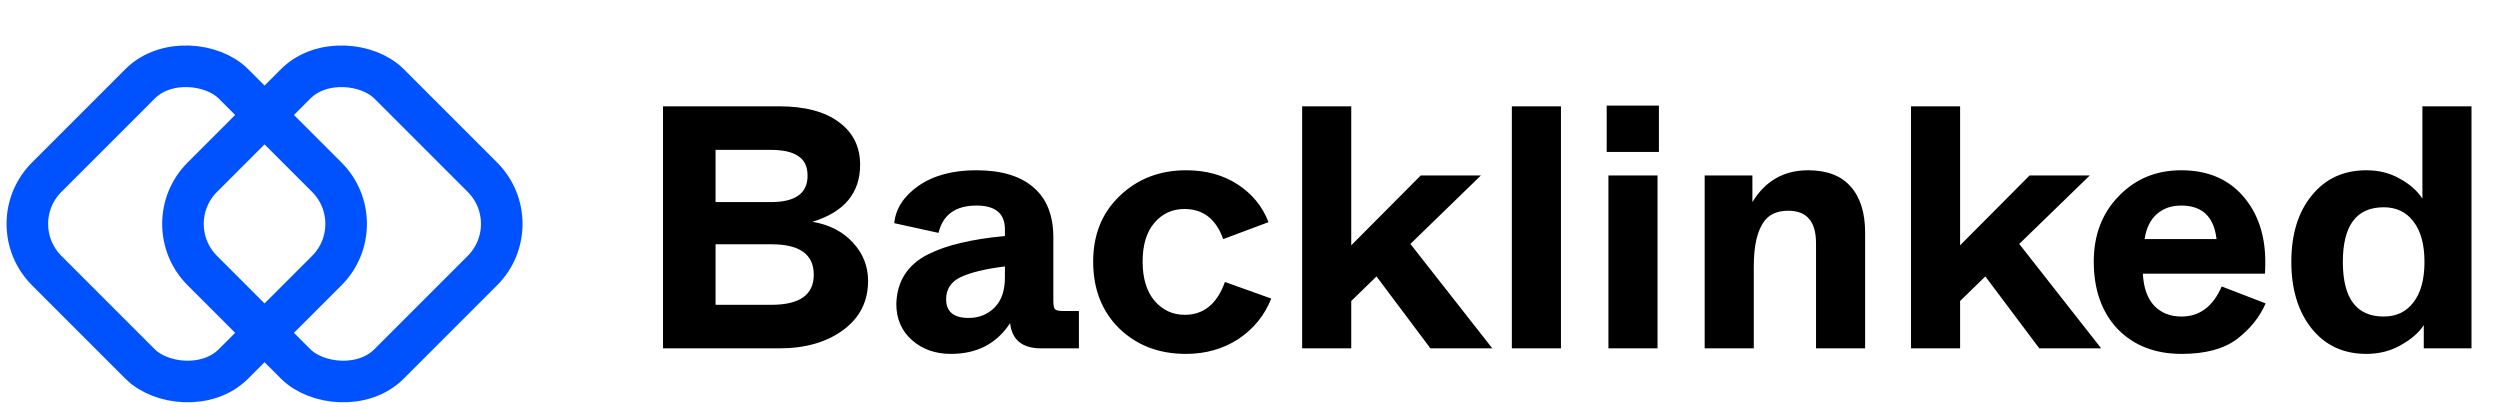
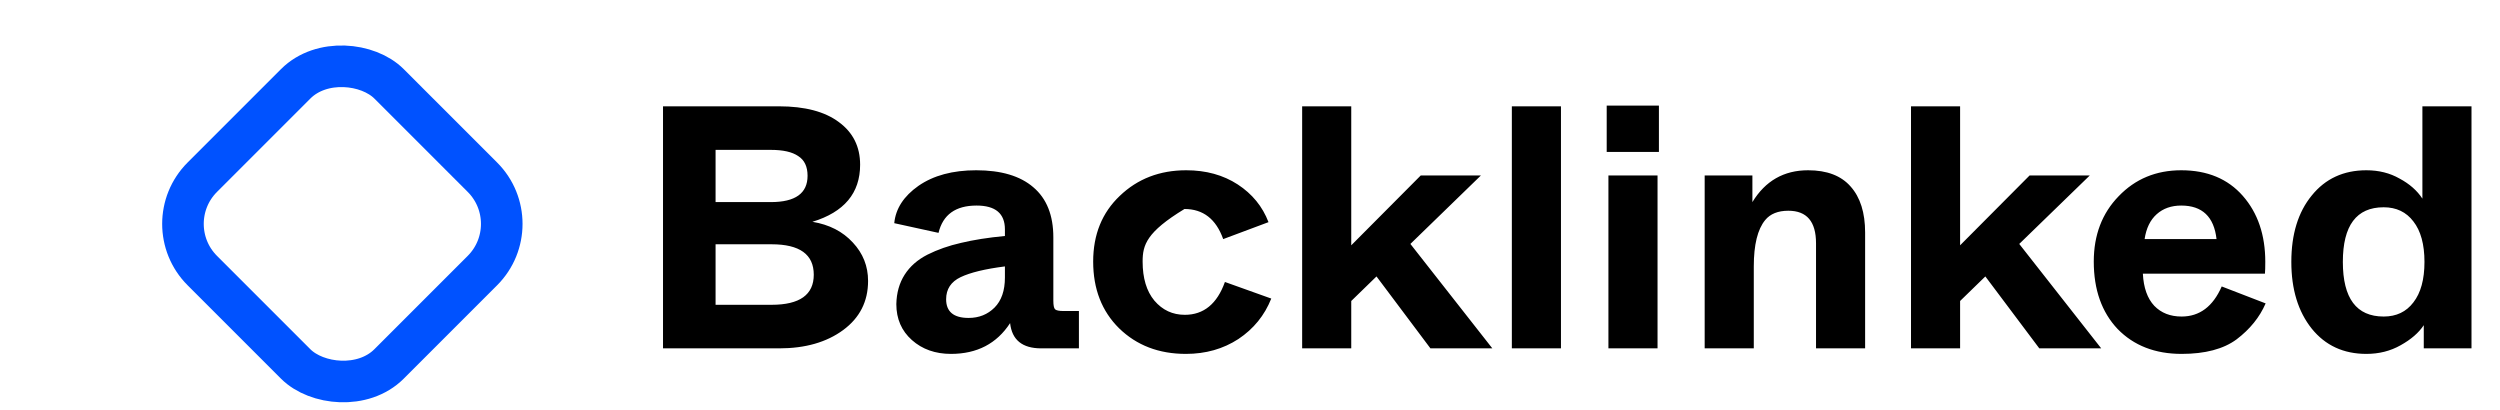
<svg xmlns="http://www.w3.org/2000/svg" width="122" height="20" viewBox="0 0 122 20" fill="none">
-   <rect y="10.926" width="12.888" height="12.888" rx="3.222" transform="rotate(-45 0 10.926)" stroke="#0052FF" stroke-width="2.029" stroke-miterlimit="10" />
  <rect x="7.594" y="10.926" width="12.888" height="12.888" rx="3.222" transform="rotate(-45 7.594 10.926)" stroke="#0052FF" stroke-width="2.029" stroke-miterlimit="10" />
-   <path d="M32.355 17V5.188H38.008C39.279 5.188 40.258 5.446 40.944 5.964C41.631 6.47 41.974 7.162 41.974 8.039C41.974 9.423 41.197 10.351 39.645 10.824C40.466 10.959 41.124 11.296 41.619 11.836C42.114 12.365 42.362 12.989 42.362 13.709C42.362 14.711 41.957 15.509 41.147 16.106C40.337 16.702 39.296 17 38.025 17H32.355ZM34.92 9.862H37.62C38.812 9.862 39.409 9.434 39.409 8.579C39.409 8.129 39.257 7.809 38.953 7.617C38.661 7.415 38.216 7.314 37.62 7.314H34.92V9.862ZM34.92 14.874H37.654C39.026 14.874 39.712 14.384 39.712 13.406C39.712 12.416 39.026 11.921 37.654 11.921H34.92V14.874ZM43.741 14.84C43.753 14.289 43.888 13.811 44.146 13.406C44.405 13.001 44.776 12.674 45.26 12.427C45.755 12.179 46.301 11.988 46.897 11.853C47.505 11.707 48.219 11.594 49.04 11.516V11.195C49.04 10.419 48.579 10.031 47.656 10.031C46.633 10.031 46.014 10.475 45.8 11.364L43.64 10.891C43.708 10.182 44.101 9.575 44.821 9.069C45.553 8.562 46.492 8.309 47.639 8.309C48.855 8.309 49.783 8.585 50.424 9.136C51.076 9.688 51.403 10.503 51.403 11.583V14.671C51.403 14.896 51.431 15.037 51.487 15.093C51.543 15.149 51.684 15.178 51.909 15.178H52.651V17H50.812C49.889 17 49.383 16.589 49.293 15.768C48.641 16.769 47.679 17.27 46.408 17.27C45.643 17.27 45.007 17.045 44.501 16.595C43.995 16.145 43.741 15.56 43.741 14.84ZM49.04 13.541V13.001C48.073 13.124 47.353 13.299 46.88 13.524C46.408 13.749 46.171 14.109 46.171 14.604C46.171 15.211 46.537 15.515 47.268 15.515C47.775 15.515 48.196 15.346 48.534 15.009C48.871 14.671 49.04 14.182 49.04 13.541ZM53.347 12.764C53.347 11.448 53.78 10.379 54.646 9.558C55.513 8.726 56.593 8.309 57.886 8.309C58.854 8.309 59.692 8.54 60.401 9.001C61.109 9.463 61.61 10.076 61.903 10.841L59.692 11.668C59.343 10.689 58.713 10.199 57.802 10.199C57.206 10.199 56.716 10.424 56.334 10.874C55.951 11.324 55.76 11.954 55.76 12.764C55.76 13.574 55.951 14.21 56.334 14.671C56.728 15.133 57.223 15.363 57.819 15.363C58.741 15.363 59.394 14.829 59.776 13.76L62.038 14.57C61.711 15.391 61.177 16.049 60.434 16.544C59.692 17.028 58.837 17.27 57.87 17.27C56.553 17.27 55.468 16.854 54.613 16.021C53.769 15.189 53.347 14.103 53.347 12.764ZM69.805 17L67.173 13.49L65.941 14.688V17H63.545V5.188H65.941V8.951V11.971L69.333 8.562H72.269L68.827 11.904L72.826 17H69.805ZM73.778 17V5.188H76.175V17H73.778ZM78.407 7.415V5.154H80.955V7.415H78.407ZM78.491 17V8.562H80.888V17H78.491ZM83.188 17V8.562H85.517V9.862C86.147 8.827 87.053 8.309 88.234 8.309C89.156 8.309 89.848 8.574 90.31 9.102C90.782 9.631 91.018 10.379 91.018 11.347V17H88.622V11.87C88.622 10.812 88.172 10.284 87.272 10.284C86.766 10.284 86.389 10.436 86.141 10.739C85.77 11.189 85.585 11.943 85.585 13.001V17H83.188ZM99.518 17L96.885 13.49L95.653 14.688V17H93.257V5.188H95.653V8.951V11.971L99.045 8.562H101.982L98.539 11.904L102.539 17H99.518ZM102.176 12.764C102.176 11.471 102.581 10.408 103.391 9.575C104.201 8.731 105.219 8.309 106.445 8.309C107.717 8.309 108.718 8.726 109.449 9.558C110.18 10.391 110.546 11.465 110.546 12.781C110.546 13.04 110.54 13.231 110.529 13.355H104.572C104.606 14.041 104.792 14.564 105.129 14.924C105.467 15.273 105.911 15.447 106.462 15.447C107.34 15.447 107.992 14.958 108.42 13.979L110.563 14.806C110.27 15.481 109.798 16.066 109.145 16.561C108.504 17.034 107.61 17.27 106.462 17.27C105.169 17.27 104.128 16.865 103.34 16.055C102.564 15.234 102.176 14.137 102.176 12.764ZM104.657 11.668H108.167C108.043 10.576 107.469 10.031 106.445 10.031C105.962 10.031 105.562 10.171 105.247 10.453C104.932 10.734 104.735 11.139 104.657 11.668ZM111.817 12.781C111.817 11.431 112.149 10.351 112.813 9.541C113.476 8.72 114.365 8.309 115.479 8.309C116.086 8.309 116.626 8.444 117.099 8.714C117.583 8.973 117.954 9.299 118.213 9.693V8.242V5.188H120.609V17H118.28V15.869C118.033 16.241 117.656 16.567 117.15 16.848C116.655 17.129 116.098 17.27 115.479 17.27C114.365 17.27 113.476 16.859 112.813 16.038C112.149 15.206 111.817 14.12 111.817 12.781ZM117.774 14.756C118.134 14.294 118.314 13.636 118.314 12.781C118.314 11.926 118.134 11.268 117.774 10.807C117.425 10.346 116.941 10.115 116.323 10.115C114.995 10.115 114.331 11.004 114.331 12.781C114.331 14.559 114.995 15.447 116.323 15.447C116.941 15.447 117.425 15.217 117.774 14.756Z" fill="black" />
+   <path d="M32.355 17V5.188H38.008C39.279 5.188 40.258 5.446 40.944 5.964C41.631 6.47 41.974 7.162 41.974 8.039C41.974 9.423 41.197 10.351 39.645 10.824C40.466 10.959 41.124 11.296 41.619 11.836C42.114 12.365 42.362 12.989 42.362 13.709C42.362 14.711 41.957 15.509 41.147 16.106C40.337 16.702 39.296 17 38.025 17H32.355ZM34.92 9.862H37.62C38.812 9.862 39.409 9.434 39.409 8.579C39.409 8.129 39.257 7.809 38.953 7.617C38.661 7.415 38.216 7.314 37.62 7.314H34.92V9.862ZM34.92 14.874H37.654C39.026 14.874 39.712 14.384 39.712 13.406C39.712 12.416 39.026 11.921 37.654 11.921H34.92V14.874ZM43.741 14.84C43.753 14.289 43.888 13.811 44.146 13.406C44.405 13.001 44.776 12.674 45.26 12.427C45.755 12.179 46.301 11.988 46.897 11.853C47.505 11.707 48.219 11.594 49.04 11.516V11.195C49.04 10.419 48.579 10.031 47.656 10.031C46.633 10.031 46.014 10.475 45.8 11.364L43.64 10.891C43.708 10.182 44.101 9.575 44.821 9.069C45.553 8.562 46.492 8.309 47.639 8.309C48.855 8.309 49.783 8.585 50.424 9.136C51.076 9.688 51.403 10.503 51.403 11.583V14.671C51.403 14.896 51.431 15.037 51.487 15.093C51.543 15.149 51.684 15.178 51.909 15.178H52.651V17H50.812C49.889 17 49.383 16.589 49.293 15.768C48.641 16.769 47.679 17.27 46.408 17.27C45.643 17.27 45.007 17.045 44.501 16.595C43.995 16.145 43.741 15.56 43.741 14.84ZM49.04 13.541V13.001C48.073 13.124 47.353 13.299 46.88 13.524C46.408 13.749 46.171 14.109 46.171 14.604C46.171 15.211 46.537 15.515 47.268 15.515C47.775 15.515 48.196 15.346 48.534 15.009C48.871 14.671 49.04 14.182 49.04 13.541ZM53.347 12.764C53.347 11.448 53.78 10.379 54.646 9.558C55.513 8.726 56.593 8.309 57.886 8.309C58.854 8.309 59.692 8.54 60.401 9.001C61.109 9.463 61.61 10.076 61.903 10.841L59.692 11.668C59.343 10.689 58.713 10.199 57.802 10.199C55.951 11.324 55.76 11.954 55.76 12.764C55.76 13.574 55.951 14.21 56.334 14.671C56.728 15.133 57.223 15.363 57.819 15.363C58.741 15.363 59.394 14.829 59.776 13.76L62.038 14.57C61.711 15.391 61.177 16.049 60.434 16.544C59.692 17.028 58.837 17.27 57.87 17.27C56.553 17.27 55.468 16.854 54.613 16.021C53.769 15.189 53.347 14.103 53.347 12.764ZM69.805 17L67.173 13.49L65.941 14.688V17H63.545V5.188H65.941V8.951V11.971L69.333 8.562H72.269L68.827 11.904L72.826 17H69.805ZM73.778 17V5.188H76.175V17H73.778ZM78.407 7.415V5.154H80.955V7.415H78.407ZM78.491 17V8.562H80.888V17H78.491ZM83.188 17V8.562H85.517V9.862C86.147 8.827 87.053 8.309 88.234 8.309C89.156 8.309 89.848 8.574 90.31 9.102C90.782 9.631 91.018 10.379 91.018 11.347V17H88.622V11.87C88.622 10.812 88.172 10.284 87.272 10.284C86.766 10.284 86.389 10.436 86.141 10.739C85.77 11.189 85.585 11.943 85.585 13.001V17H83.188ZM99.518 17L96.885 13.49L95.653 14.688V17H93.257V5.188H95.653V8.951V11.971L99.045 8.562H101.982L98.539 11.904L102.539 17H99.518ZM102.176 12.764C102.176 11.471 102.581 10.408 103.391 9.575C104.201 8.731 105.219 8.309 106.445 8.309C107.717 8.309 108.718 8.726 109.449 9.558C110.18 10.391 110.546 11.465 110.546 12.781C110.546 13.04 110.54 13.231 110.529 13.355H104.572C104.606 14.041 104.792 14.564 105.129 14.924C105.467 15.273 105.911 15.447 106.462 15.447C107.34 15.447 107.992 14.958 108.42 13.979L110.563 14.806C110.27 15.481 109.798 16.066 109.145 16.561C108.504 17.034 107.61 17.27 106.462 17.27C105.169 17.27 104.128 16.865 103.34 16.055C102.564 15.234 102.176 14.137 102.176 12.764ZM104.657 11.668H108.167C108.043 10.576 107.469 10.031 106.445 10.031C105.962 10.031 105.562 10.171 105.247 10.453C104.932 10.734 104.735 11.139 104.657 11.668ZM111.817 12.781C111.817 11.431 112.149 10.351 112.813 9.541C113.476 8.72 114.365 8.309 115.479 8.309C116.086 8.309 116.626 8.444 117.099 8.714C117.583 8.973 117.954 9.299 118.213 9.693V8.242V5.188H120.609V17H118.28V15.869C118.033 16.241 117.656 16.567 117.15 16.848C116.655 17.129 116.098 17.27 115.479 17.27C114.365 17.27 113.476 16.859 112.813 16.038C112.149 15.206 111.817 14.12 111.817 12.781ZM117.774 14.756C118.134 14.294 118.314 13.636 118.314 12.781C118.314 11.926 118.134 11.268 117.774 10.807C117.425 10.346 116.941 10.115 116.323 10.115C114.995 10.115 114.331 11.004 114.331 12.781C114.331 14.559 114.995 15.447 116.323 15.447C116.941 15.447 117.425 15.217 117.774 14.756Z" fill="black" />
</svg>